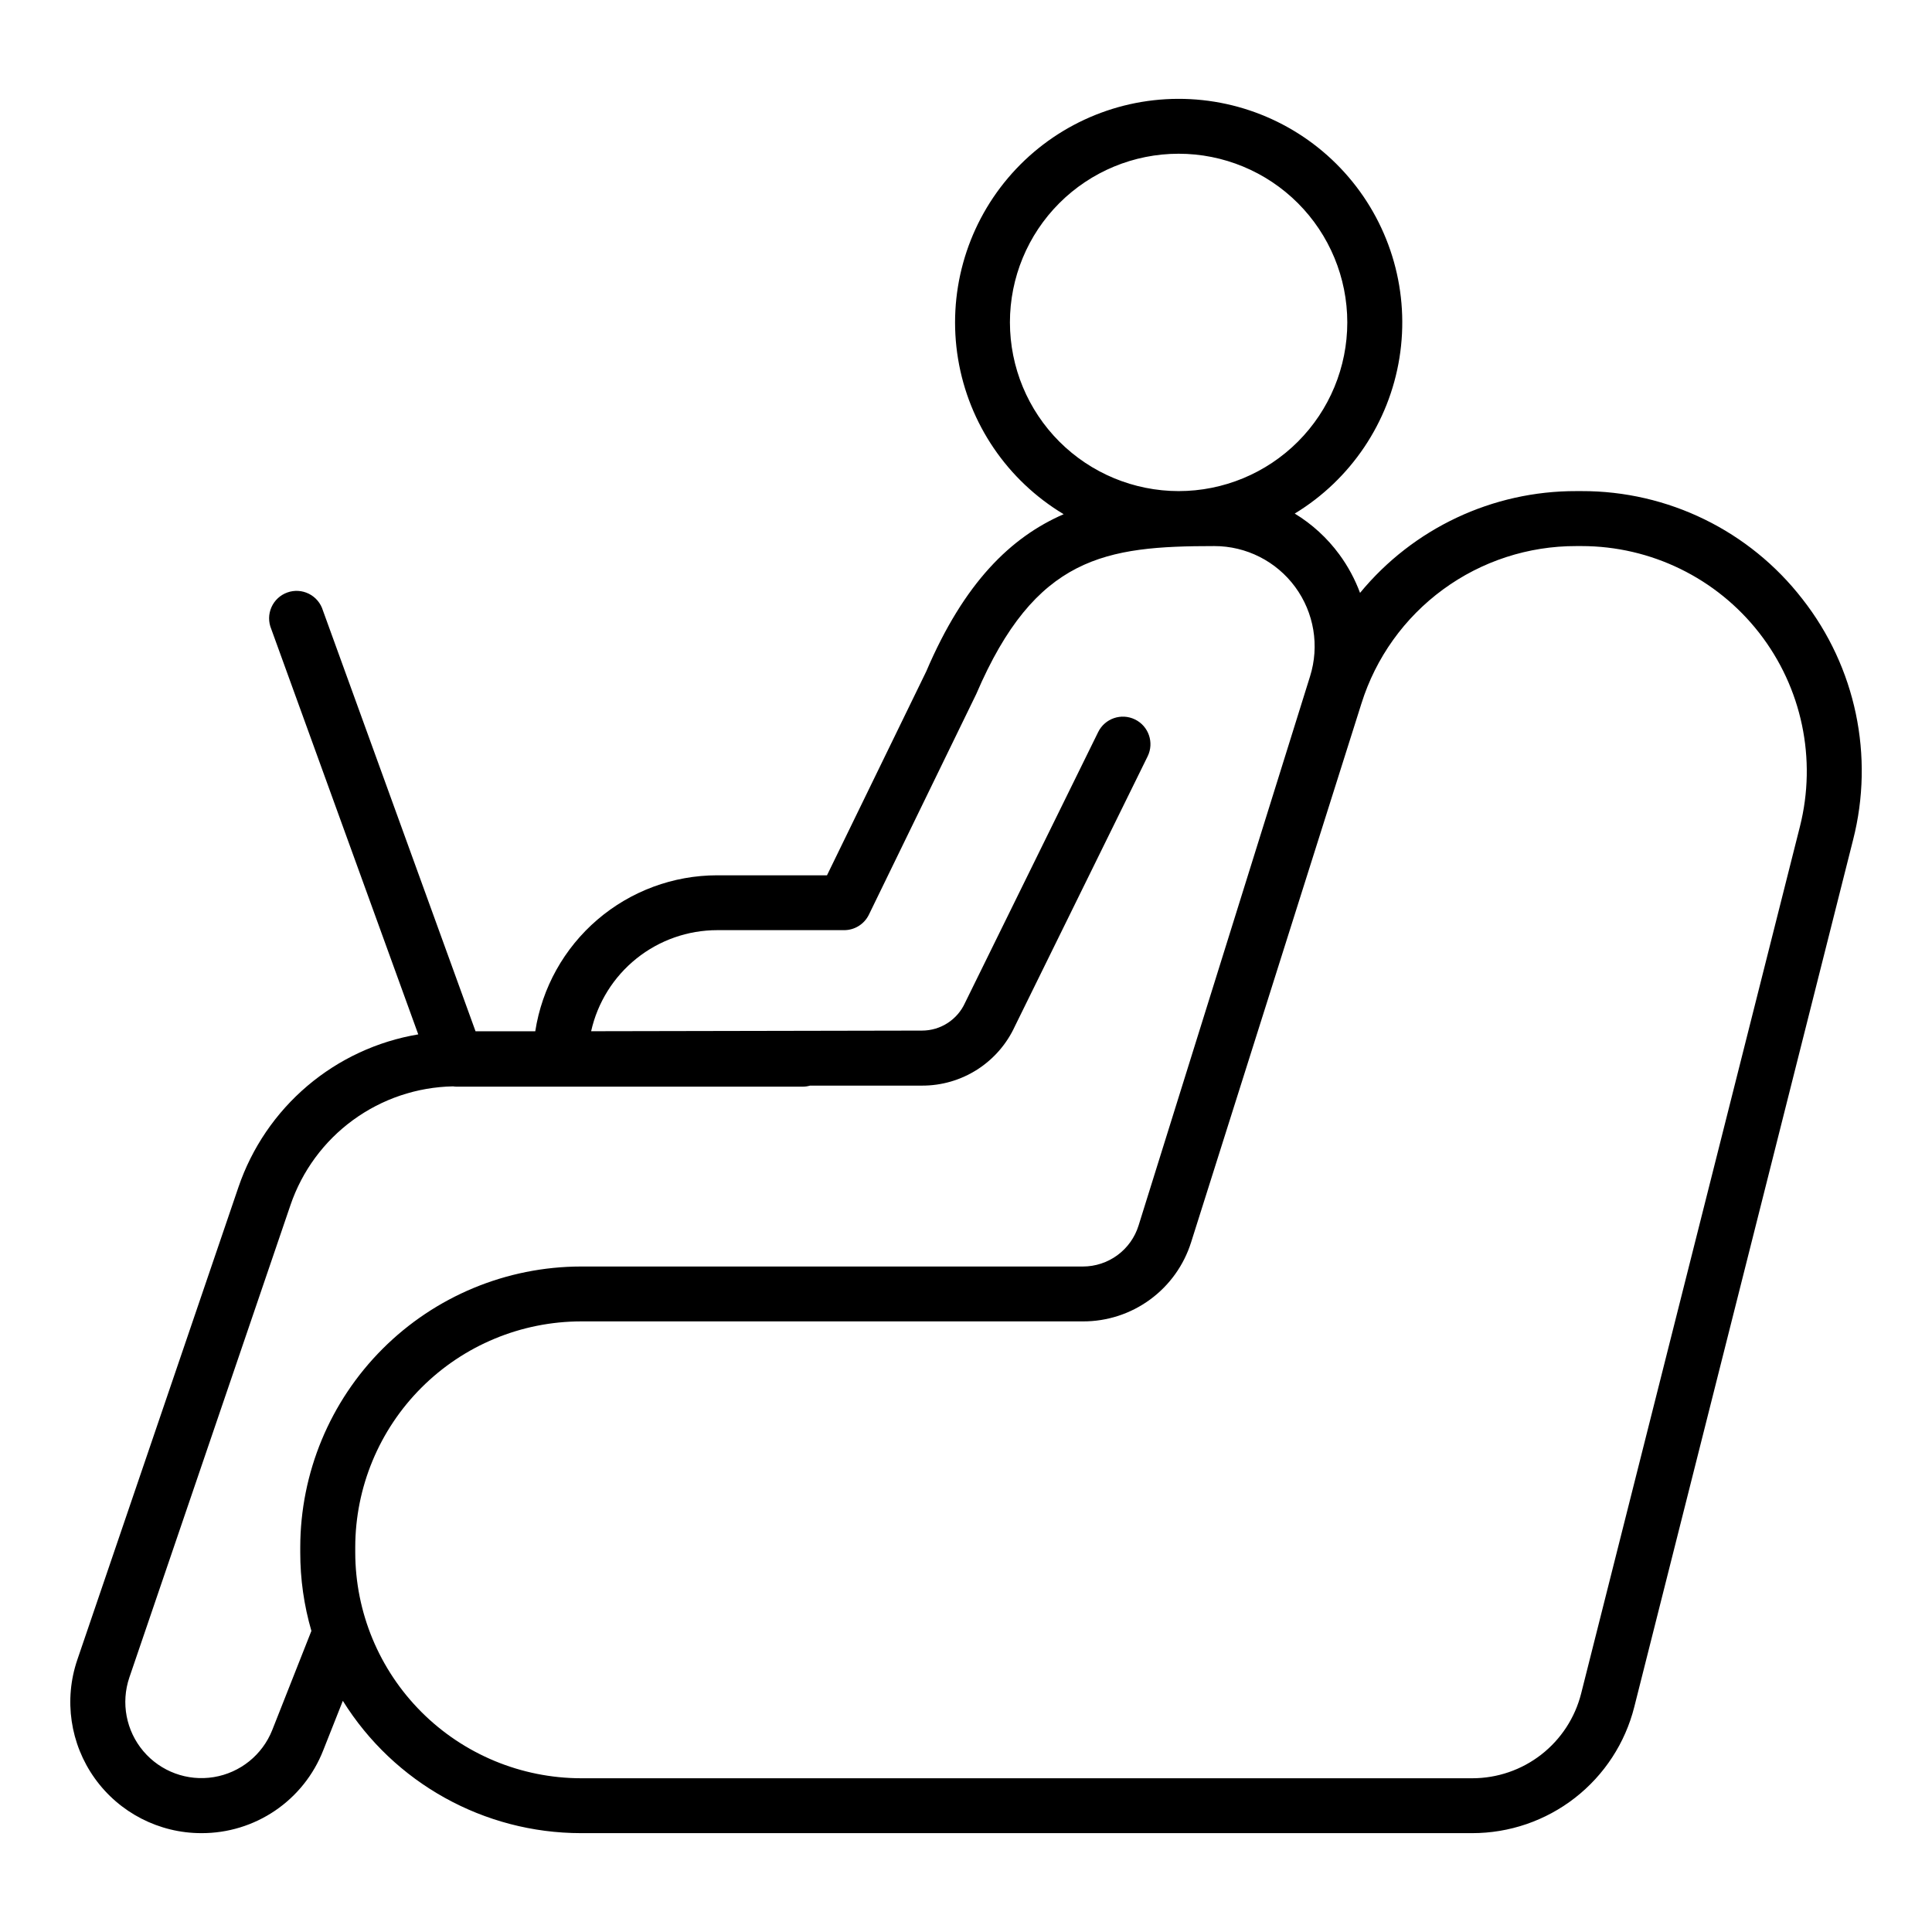
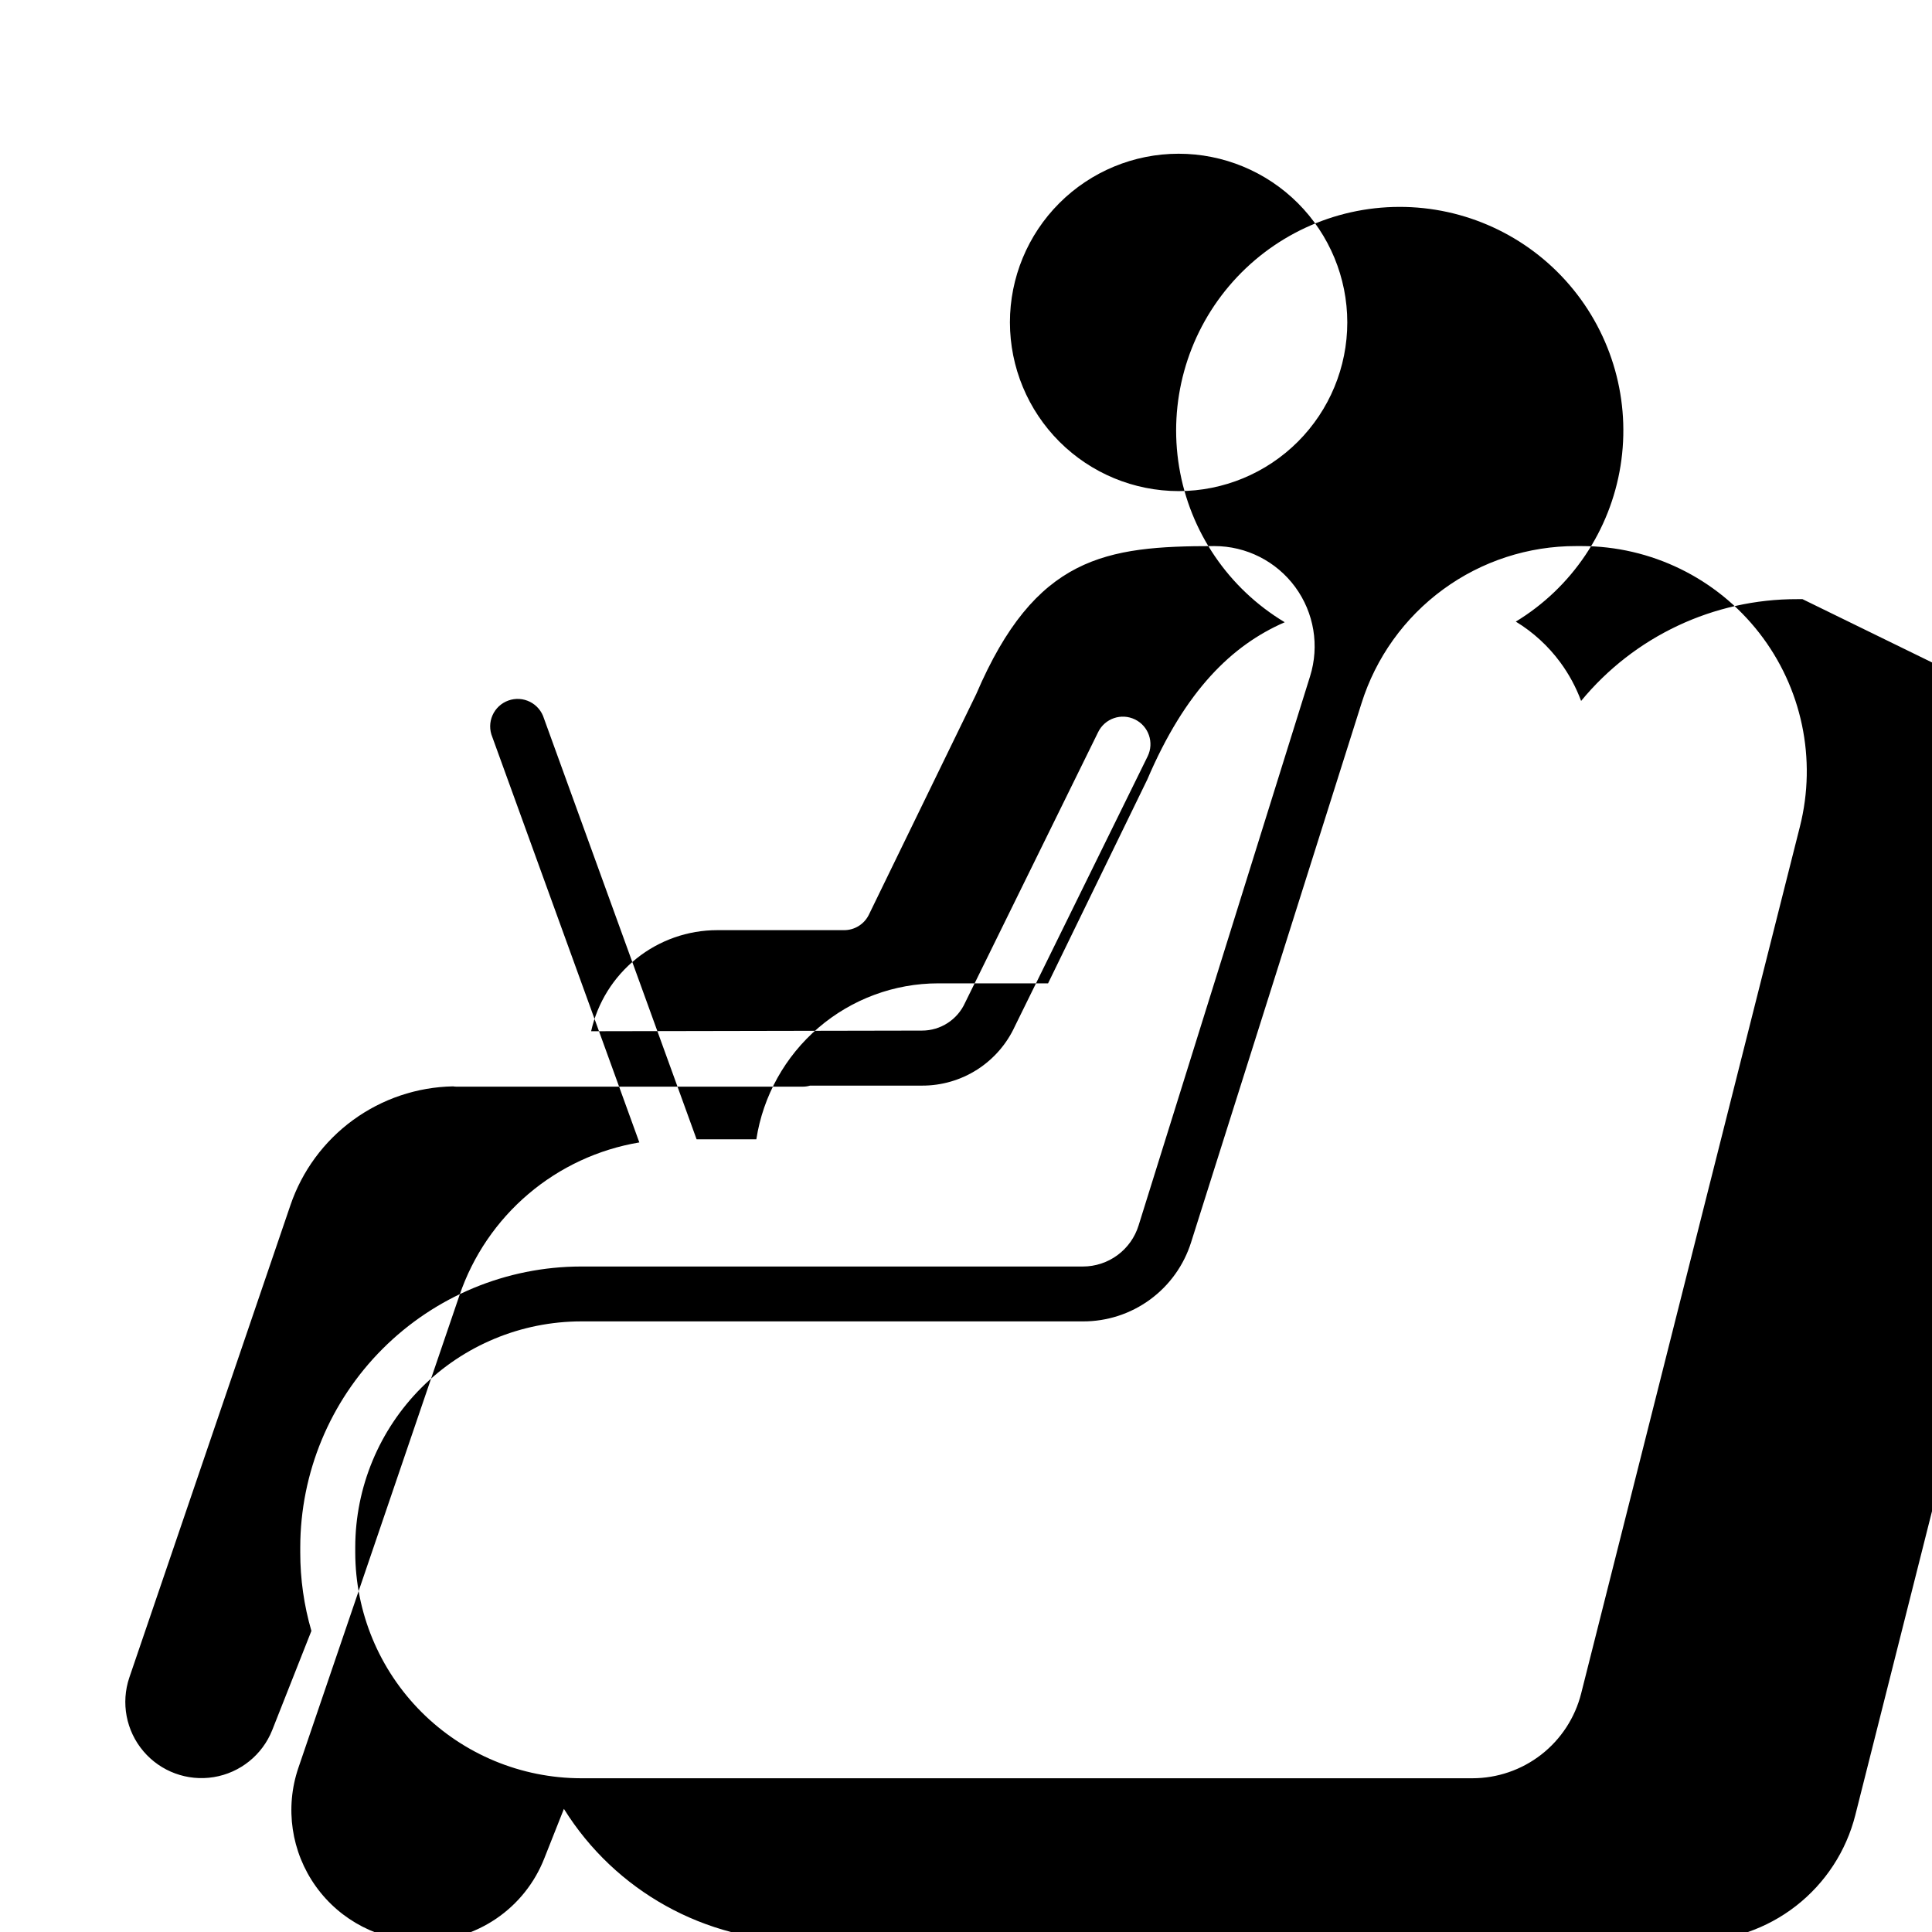
<svg xmlns="http://www.w3.org/2000/svg" fill="#000000" width="800px" height="800px" version="1.1" viewBox="144 144 512 512">
-   <path d="m621.68 302.78c-14.023-18.121-35.672-28.703-58.586-28.633h-1.359c-22.18-0.055-43.215 9.844-57.309 26.973-1.352-3.637-3.203-7.07-5.5-10.195-3.191-4.344-7.203-8.023-11.809-10.824 14.859-9.023 25.004-24.113 27.754-41.273 2.75-17.164-2.172-34.668-13.469-47.883-11.293-13.211-27.82-20.797-45.203-20.75-17.379 0.047-33.863 7.723-45.086 20.996-11.223 13.273-16.055 30.809-13.211 47.953 2.844 17.148 13.074 32.184 27.98 41.125-13.984 6.082-26.34 18.086-36.406 41.645l-26.312 54.051h-29.098c-11.645 0.004-22.902 4.176-31.746 11.754-8.84 7.578-14.684 18.066-16.469 29.574h-15.832l-40.453-111.54c-0.582-1.906-1.918-3.496-3.699-4.391-1.785-0.895-3.856-1.02-5.731-0.344-1.879 0.672-3.398 2.09-4.203 3.914-0.805 1.824-0.824 3.898-0.055 5.742l38.965 107.45c-10.852 1.82-21.012 6.543-29.398 13.664-8.387 7.125-14.691 16.383-18.246 26.797l-42.707 125.27c-3.617 10.605-1.898 22.309 4.625 31.426 6.523 9.117 17.043 14.527 28.25 14.523 6.973 0.027 13.785-2.055 19.551-5.973 5.762-3.918 10.207-9.488 12.746-15.98l5.195-13.117v0.004c13.578 21.797 37.434 35.051 63.113 35.066h236.16c9.867 0.008 19.453-3.277 27.238-9.34 7.785-6.059 13.324-14.547 15.734-24.113l57.977-229.75c5.684-22.203 0.734-45.785-13.402-63.824zm-210.04-73.328c-0.004-11.855 4.703-23.227 13.086-31.613 8.383-8.383 19.754-13.098 31.609-13.098 11.855-0.004 23.227 4.707 31.613 13.09 8.383 8.383 13.094 19.754 13.098 31.609 0 11.855-4.711 23.227-13.094 31.613-8.383 8.383-19.754 13.094-31.609 13.094-11.852-0.012-23.215-4.727-31.594-13.105-8.379-8.379-13.094-19.738-13.109-31.59zm-195.5 373.05c-2.621 6.582-8.5 11.309-15.492 12.453-6.992 1.145-14.074-1.465-18.652-6.867-4.582-5.406-5.992-12.82-3.719-19.527l42.707-125.22v-0.004c3.082-9.027 8.867-16.887 16.574-22.512 7.707-5.625 16.957-8.742 26.492-8.926 0.301 0.047 0.605 0.07 0.906 0.078h91.75c0.664 0.004 1.328-0.09 1.969-0.277h29.688c5.176 0.016 10.25-1.465 14.613-4.254 4.359-2.793 7.828-6.781 9.984-11.488l35.18-71.527c1.77-3.621 0.27-7.996-3.352-9.766-3.621-1.773-7.996-0.273-9.766 3.352l-35.277 71.742c-2.027 4.481-6.488 7.359-11.402 7.359l-87.684 0.168h-0.004c1.699-7.598 5.934-14.387 12.008-19.258 6.074-4.867 13.625-7.523 21.41-7.527h33.645c2.781-0.004 5.32-1.59 6.543-4.094l28.449-58.461c15.676-36.594 34.301-39.23 63.094-39.23h-0.004c8.465-0.008 16.426 4.019 21.438 10.84 5.012 6.824 6.473 15.625 3.934 23.699l-45.434 145.5c-0.977 3.152-2.934 5.91-5.59 7.867s-5.871 3.016-9.168 3.016h-133c-19.727 0.023-38.641 7.871-52.59 21.82-13.949 13.949-21.797 32.863-21.82 52.59v1.359-0.004c-0.008 7.039 0.988 14.043 2.953 20.805zm404.86-239.46-57.977 229.74c-1.621 6.426-5.34 12.129-10.566 16.199-5.231 4.074-11.668 6.281-18.297 6.277h-236.16c-15.867-0.02-31.082-6.332-42.305-17.551-11.223-11.223-17.535-26.438-17.551-42.309v-1.359 0.004c0.016-15.871 6.328-31.086 17.551-42.305 11.223-11.223 26.438-17.535 42.305-17.555h133.01c6.391 0.016 12.621-2.012 17.777-5.793 5.156-3.777 8.965-9.105 10.879-15.203l45.133-142.76c3.797-12.117 11.375-22.707 21.621-30.211 10.246-7.508 22.625-11.535 35.324-11.5h1.359c18.41-0.004 35.797 8.488 47.113 23.012 11.316 14.523 15.293 33.461 10.785 51.312z" />
+   <path d="m621.68 302.78h-1.359c-22.18-0.055-43.215 9.844-57.309 26.973-1.352-3.637-3.203-7.07-5.5-10.195-3.191-4.344-7.203-8.023-11.809-10.824 14.859-9.023 25.004-24.113 27.754-41.273 2.75-17.164-2.172-34.668-13.469-47.883-11.293-13.211-27.82-20.797-45.203-20.75-17.379 0.047-33.863 7.723-45.086 20.996-11.223 13.273-16.055 30.809-13.211 47.953 2.844 17.148 13.074 32.184 27.98 41.125-13.984 6.082-26.34 18.086-36.406 41.645l-26.312 54.051h-29.098c-11.645 0.004-22.902 4.176-31.746 11.754-8.84 7.578-14.684 18.066-16.469 29.574h-15.832l-40.453-111.54c-0.582-1.906-1.918-3.496-3.699-4.391-1.785-0.895-3.856-1.02-5.731-0.344-1.879 0.672-3.398 2.09-4.203 3.914-0.805 1.824-0.824 3.898-0.055 5.742l38.965 107.45c-10.852 1.82-21.012 6.543-29.398 13.664-8.387 7.125-14.691 16.383-18.246 26.797l-42.707 125.27c-3.617 10.605-1.898 22.309 4.625 31.426 6.523 9.117 17.043 14.527 28.25 14.523 6.973 0.027 13.785-2.055 19.551-5.973 5.762-3.918 10.207-9.488 12.746-15.98l5.195-13.117v0.004c13.578 21.797 37.434 35.051 63.113 35.066h236.16c9.867 0.008 19.453-3.277 27.238-9.34 7.785-6.059 13.324-14.547 15.734-24.113l57.977-229.75c5.684-22.203 0.734-45.785-13.402-63.824zm-210.04-73.328c-0.004-11.855 4.703-23.227 13.086-31.613 8.383-8.383 19.754-13.098 31.609-13.098 11.855-0.004 23.227 4.707 31.613 13.09 8.383 8.383 13.094 19.754 13.098 31.609 0 11.855-4.711 23.227-13.094 31.613-8.383 8.383-19.754 13.094-31.609 13.094-11.852-0.012-23.215-4.727-31.594-13.105-8.379-8.379-13.094-19.738-13.109-31.59zm-195.5 373.05c-2.621 6.582-8.5 11.309-15.492 12.453-6.992 1.145-14.074-1.465-18.652-6.867-4.582-5.406-5.992-12.82-3.719-19.527l42.707-125.22v-0.004c3.082-9.027 8.867-16.887 16.574-22.512 7.707-5.625 16.957-8.742 26.492-8.926 0.301 0.047 0.605 0.07 0.906 0.078h91.75c0.664 0.004 1.328-0.09 1.969-0.277h29.688c5.176 0.016 10.25-1.465 14.613-4.254 4.359-2.793 7.828-6.781 9.984-11.488l35.18-71.527c1.77-3.621 0.27-7.996-3.352-9.766-3.621-1.773-7.996-0.273-9.766 3.352l-35.277 71.742c-2.027 4.481-6.488 7.359-11.402 7.359l-87.684 0.168h-0.004c1.699-7.598 5.934-14.387 12.008-19.258 6.074-4.867 13.625-7.523 21.41-7.527h33.645c2.781-0.004 5.32-1.59 6.543-4.094l28.449-58.461c15.676-36.594 34.301-39.23 63.094-39.23h-0.004c8.465-0.008 16.426 4.019 21.438 10.84 5.012 6.824 6.473 15.625 3.934 23.699l-45.434 145.5c-0.977 3.152-2.934 5.91-5.59 7.867s-5.871 3.016-9.168 3.016h-133c-19.727 0.023-38.641 7.871-52.59 21.82-13.949 13.949-21.797 32.863-21.82 52.59v1.359-0.004c-0.008 7.039 0.988 14.043 2.953 20.805zm404.86-239.46-57.977 229.74c-1.621 6.426-5.34 12.129-10.566 16.199-5.231 4.074-11.668 6.281-18.297 6.277h-236.16c-15.867-0.02-31.082-6.332-42.305-17.551-11.223-11.223-17.535-26.438-17.551-42.309v-1.359 0.004c0.016-15.871 6.328-31.086 17.551-42.305 11.223-11.223 26.438-17.535 42.305-17.555h133.01c6.391 0.016 12.621-2.012 17.777-5.793 5.156-3.777 8.965-9.105 10.879-15.203l45.133-142.76c3.797-12.117 11.375-22.707 21.621-30.211 10.246-7.508 22.625-11.535 35.324-11.5h1.359c18.41-0.004 35.797 8.488 47.113 23.012 11.316 14.523 15.293 33.461 10.785 51.312z" />
</svg>